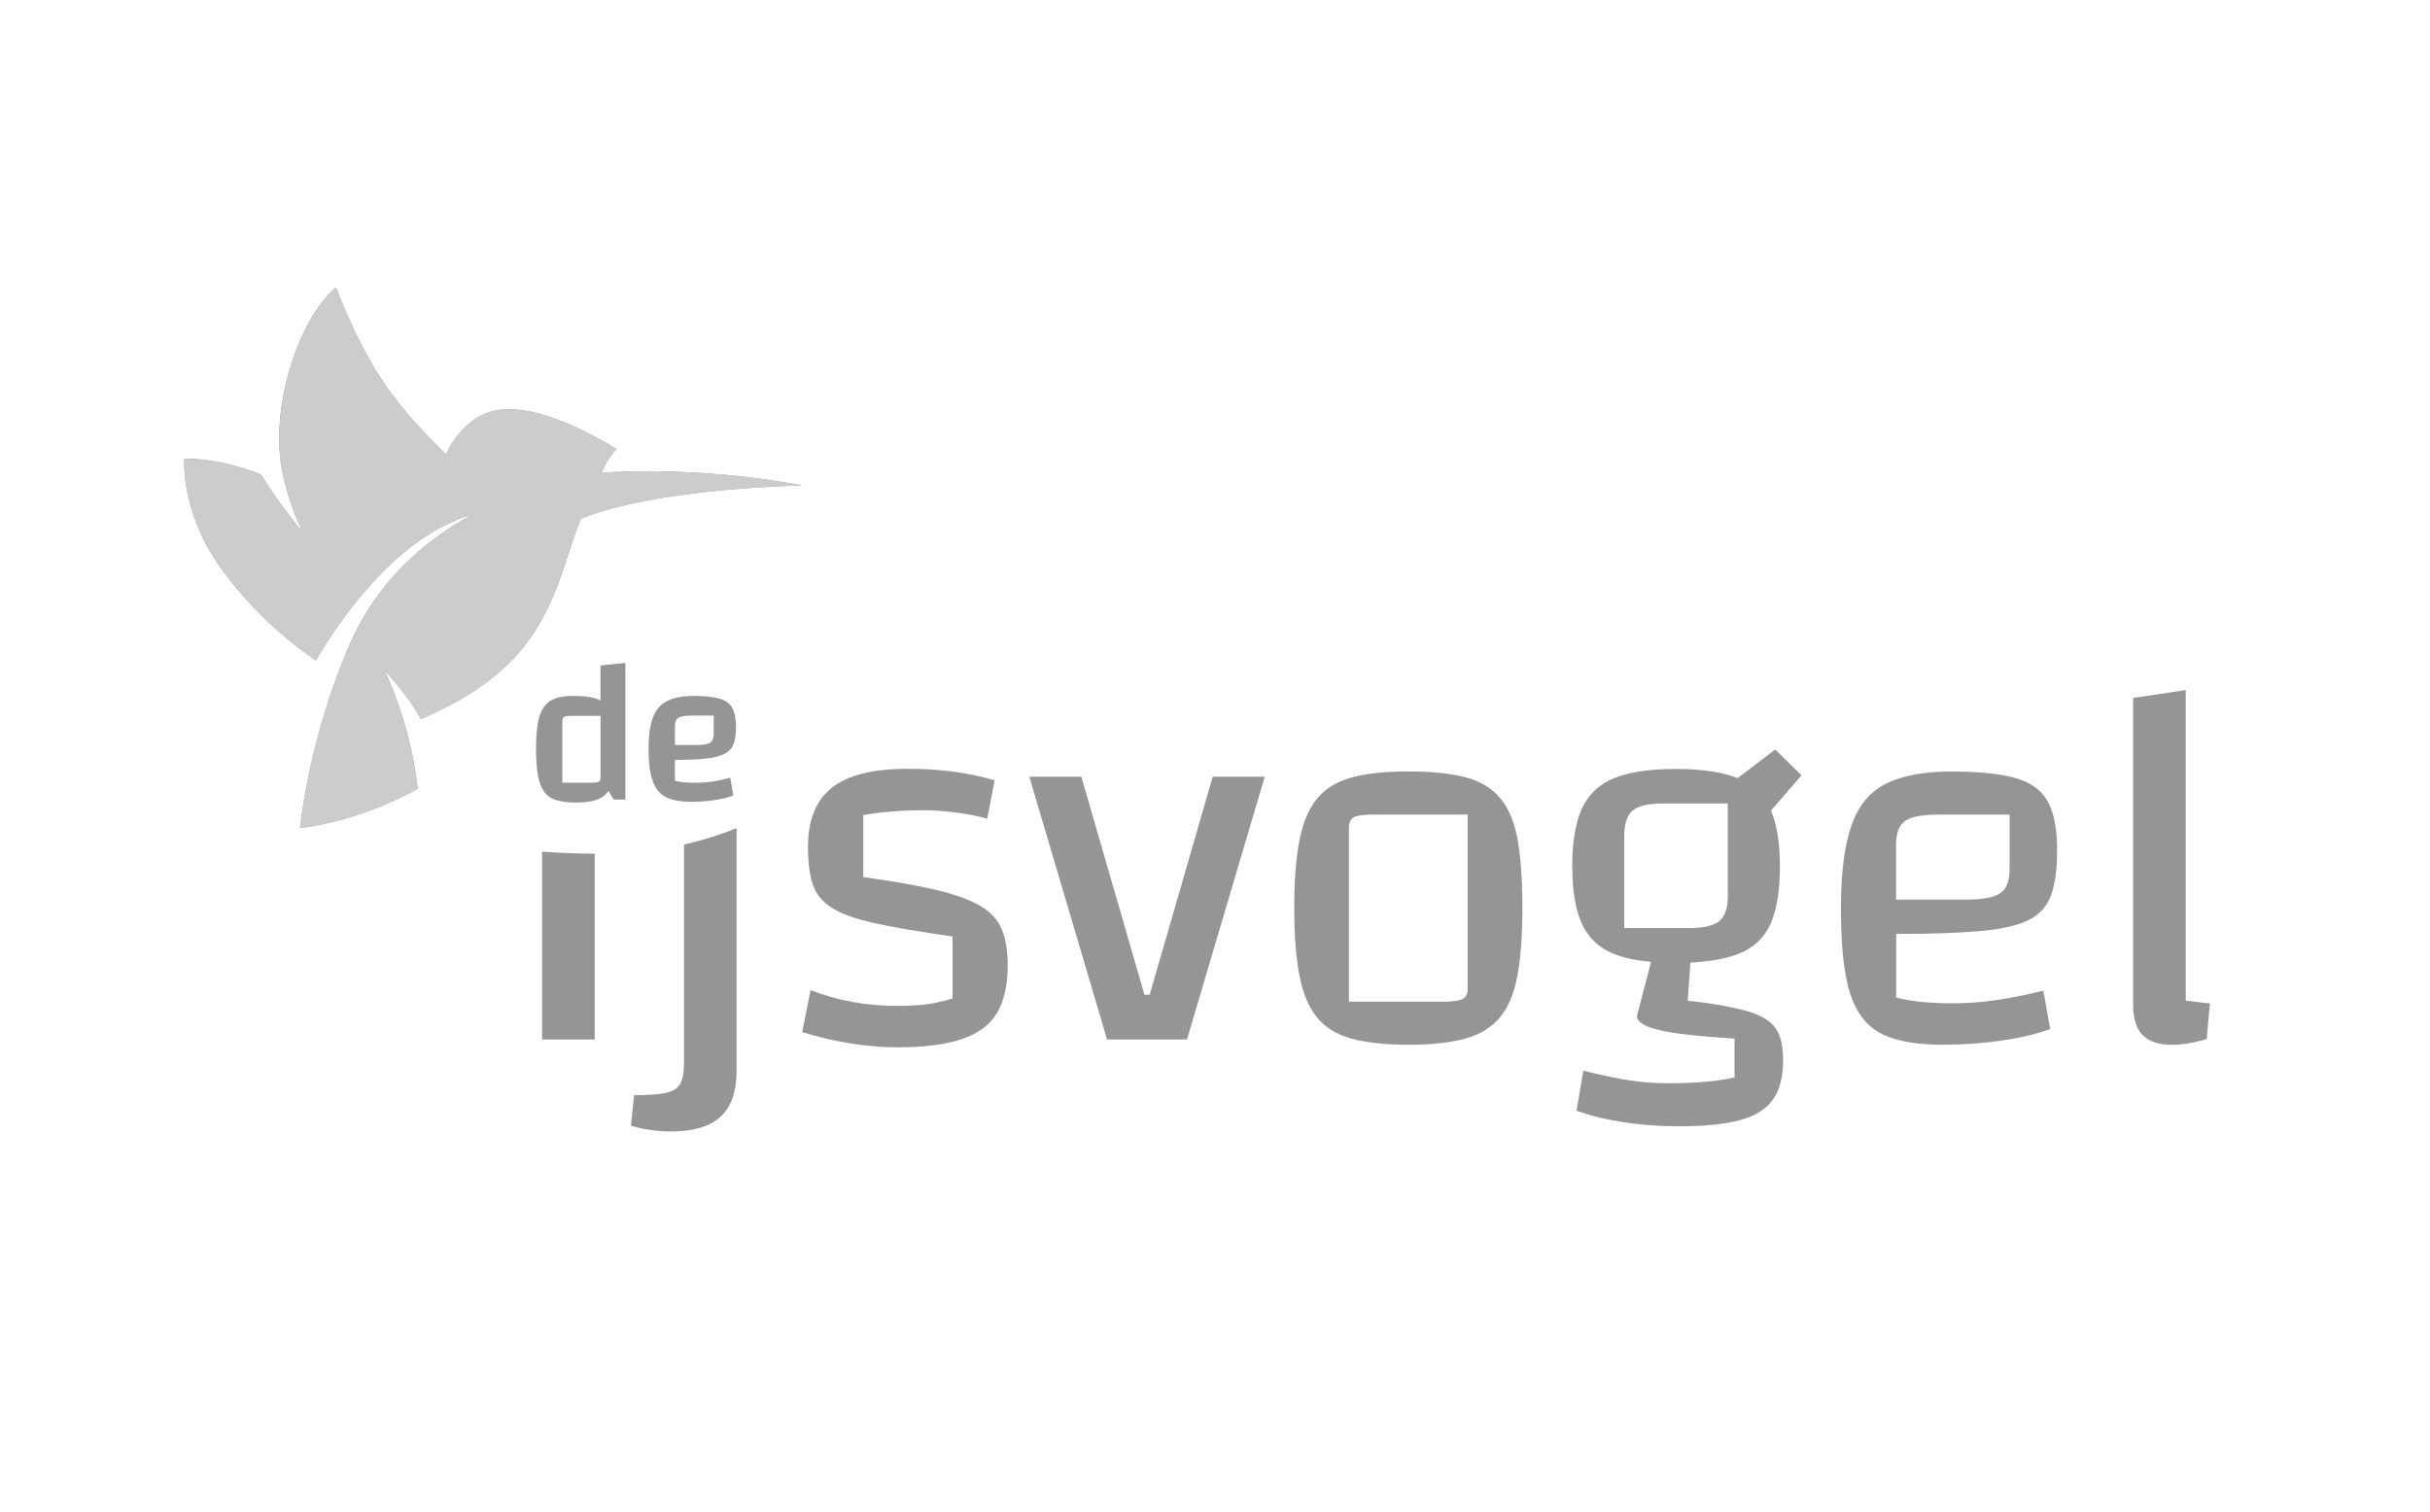
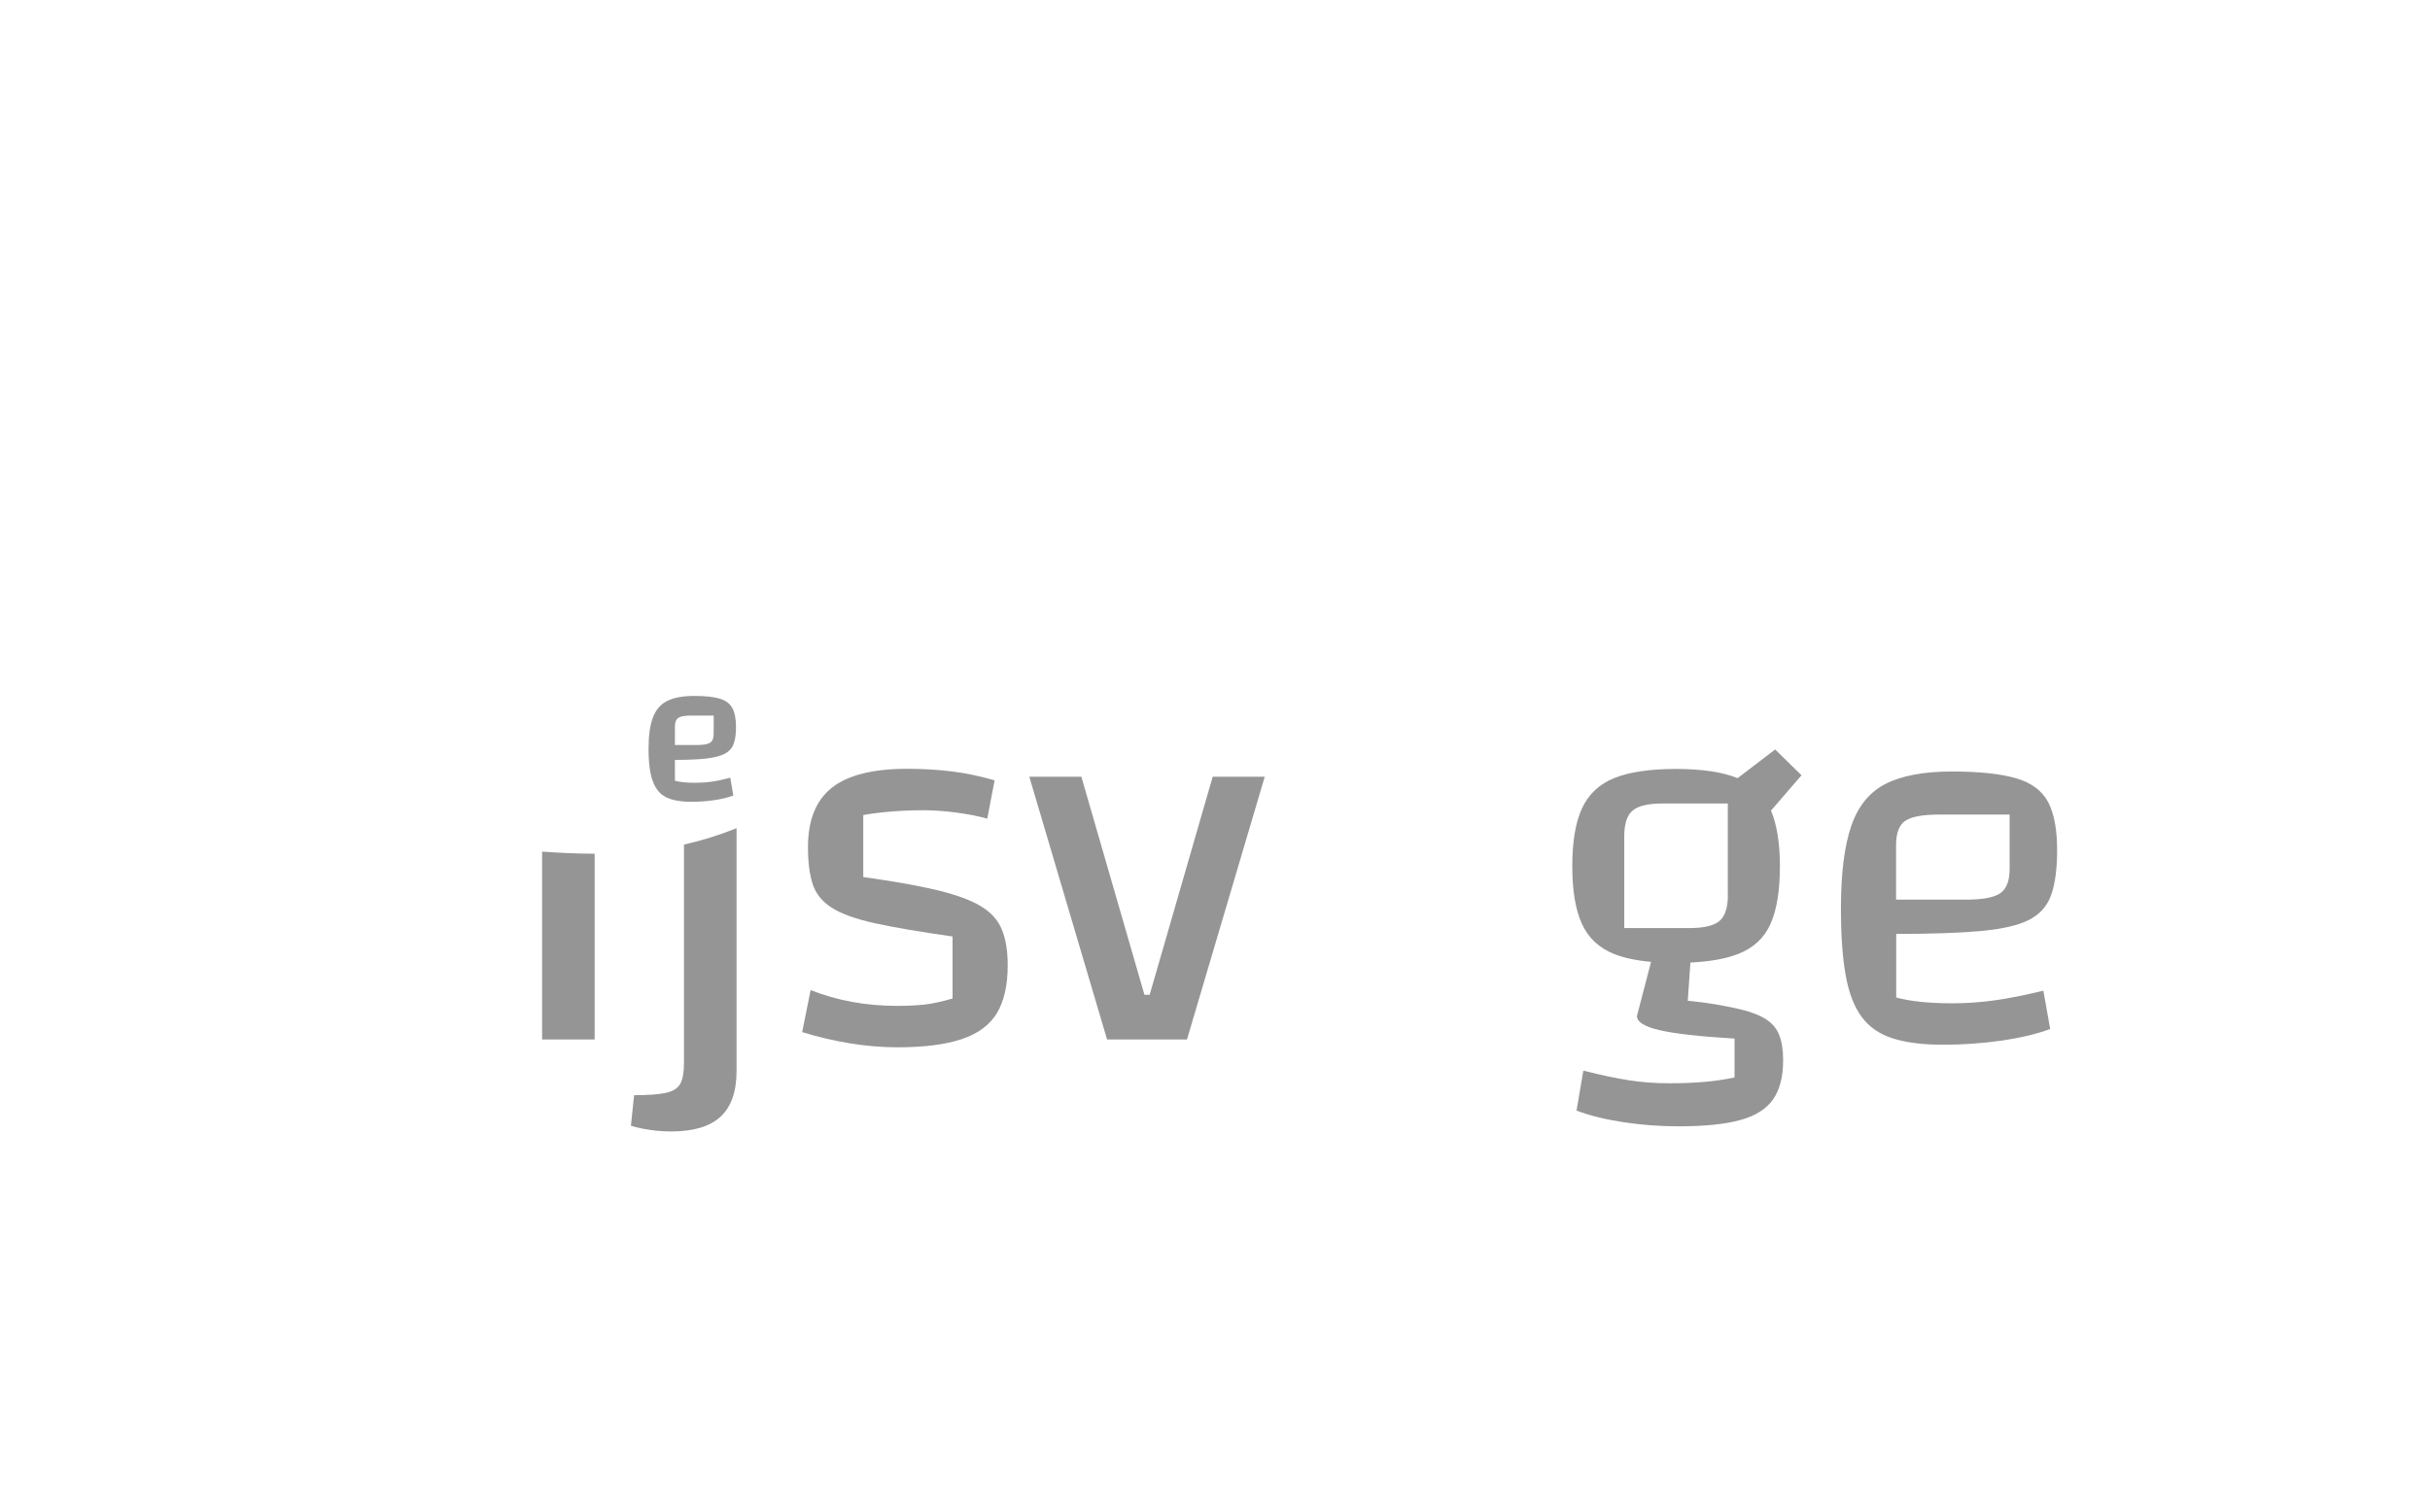
<svg xmlns="http://www.w3.org/2000/svg" id="Laag_1" data-name="Laag 1" viewBox="0 0 360 224">
  <defs>
    <style>
      .cls-1 {
        fill: #959595;
      }

      .cls-1, .cls-2 {
        stroke-width: 0px;
      }

      .cls-2 {
        fill: #ccc;
      }
    </style>
  </defs>
-   <path class="cls-1" d="M118.88,71.93c-24.33.74-32.84,4.97-32.84,4.97,0,0-.64,1.45-2.12,6.07-3.09,9.65-7.03,17.34-21.56,23.58-2.28-4.14-5.42-7.16-5.42-7.16,1.59,3.03,2.96,7.69,3.44,9.43.64,2.45,1.16,5.1,1.5,8.05,0,0-7.76,4.64-17.43,5.84,0,0,1.32-13.57,7.48-27.48,3.94-8.89,10.58-14.88,18.01-18.98-11.4,3.27-19.93,16.12-23.15,21.63-5.23-3.64-9.38-7.56-13.38-12.75-6.78-8.79-6.1-17.16-6.1-17.16,4.42,0,8.52,1.22,11.38,2.36,2.13,3.64,6.28,8.72,6.28,8.72-1.69-3.15-2.72-7.22-3.08-8.77-2.07-9.65,2.26-22.93,7.89-27.71,0,0,3.12,8.72,7.86,15.26,3.19,4.41,6.12,7.14,8.46,9.52.41-1.03,2.04-4.15,5.21-5.8,5.61-2.92,15.06,1.95,20.03,5-1.44,1.44-2.23,3.51-2.23,3.51,0,0,13.41-1.19,29.76,1.88Z" />
-   <path class="cls-2" d="M118.85,71.95c-24.32.74-32.83,4.97-32.83,4.97,0,0-.64,1.45-2.12,6.07-3.09,9.64-7.03,17.34-21.56,23.57-2.28-4.13-5.41-7.16-5.41-7.16,1.59,3.03,2.96,7.69,3.44,9.43.64,2.45,1.16,5.1,1.5,8.05,0,0-7.76,4.64-17.42,5.84,0,0,1.32-13.57,7.48-27.47,3.94-8.88,10.58-14.87,18-18.98-11.39,3.27-19.93,16.11-23.14,21.62-5.23-3.64-9.38-7.56-13.37-12.75-6.78-8.79-6.1-17.16-6.1-17.16,4.42,0,8.52,1.22,11.38,2.36,2.13,3.64,6.28,8.72,6.28,8.72-1.69-3.15-2.72-7.22-3.08-8.77-2.07-9.65,2.26-22.92,7.89-27.71,0,0,3.12,8.72,7.85,15.26,3.19,4.4,6.12,7.13,8.45,9.51.41-1.03,2.04-4.15,5.21-5.8,5.61-2.92,15.05,1.95,20.02,5-1.44,1.44-2.23,3.51-2.23,3.51,0,0,13.4-1.19,29.75,1.88Z" />
+   <path class="cls-1" d="M118.88,71.93Z" />
  <path class="cls-1" d="M145.33,134.3c-1.51-.91-3.66-1.7-6.46-2.38-2.8-.67-6.46-1.32-10.98-1.95v-9.19c1.14-.21,2.49-.38,4.05-.51,1.56-.13,3.17-.2,4.83-.2,1.56,0,3.2.12,4.94.35,1.74.23,3.26.53,4.55.9l1.09-5.68c-2.13-.62-4.23-1.06-6.31-1.32-2.08-.26-4.28-.39-6.62-.39-5.09,0-8.81.93-11.18,2.8-2.36,1.87-3.54,4.8-3.54,8.8,0,2.23.23,4.06.7,5.49.47,1.43,1.41,2.6,2.84,3.51,1.43.91,3.57,1.67,6.43,2.3,2.85.62,6.67,1.27,11.45,1.95v9.19c-1.61.47-3,.77-4.17.9-1.17.13-2.53.19-4.09.19-4.57,0-8.83-.78-12.77-2.34l-1.25,6.23c2.39.73,4.76,1.29,7.12,1.67s4.68.58,6.97.58c3.94,0,7.13-.4,9.54-1.21,2.41-.8,4.15-2.09,5.22-3.85,1.06-1.77,1.6-4.13,1.6-7.09,0-2.13-.29-3.89-.86-5.29-.57-1.4-1.61-2.56-3.12-3.47Z" />
  <path class="cls-1" d="M170.33,147.42h-.78l-9.35-32.32h-7.71l11.52,38.94h11.84l11.52-38.94h-7.71l-9.34,32.32Z" />
-   <path class="cls-1" d="M217.44,146.49c0,.78-.26,1.3-.78,1.56-.52.26-1.51.39-2.96.39h-13.86v-25.78c0-.78.24-1.3.74-1.56.49-.26,1.49-.39,3-.39h13.86v25.78ZM222.27,118.3c-1.25-1.51-2.97-2.54-5.18-3.12-2.21-.57-5.02-.86-8.45-.86s-6.23.3-8.41.9c-2.18.6-3.88,1.64-5.1,3.11-1.22,1.48-2.09,3.53-2.61,6.15-.52,2.62-.78,5.98-.78,10.08s.26,7.4.78,10.05c.52,2.65,1.39,4.71,2.61,6.19,1.22,1.48,2.92,2.52,5.1,3.12,2.18.6,4.99.9,8.41.9s6.23-.3,8.41-.9c2.18-.6,3.89-1.64,5.14-3.12,1.25-1.48,2.11-3.54,2.61-6.19.49-2.65.74-6,.74-10.05s-.23-7.46-.7-10.08c-.47-2.62-1.32-4.68-2.57-6.19Z" />
  <path class="cls-1" d="M255.98,132.7c0,1.82-.42,3.08-1.25,3.78-.83.7-2.31,1.05-4.44,1.05h-9.66v-13.63c0-1.82.41-3.08,1.24-3.78.83-.7,2.31-1.05,4.44-1.05h9.66v13.63ZM262.99,111.06l-5.56,4.25s0,0-.01,0c-2.26-.91-5.31-1.36-9.15-1.36s-6.94.46-9.15,1.36c-2.21.91-3.79,2.4-4.75,4.48-.96,2.08-1.44,4.93-1.44,8.57s.48,6.49,1.44,8.57c.96,2.08,2.54,3.56,4.75,4.44,1.45.58,3.29.97,5.48,1.17l-2.09,8.02c0,.88,1.12,1.58,3.35,2.1,2.23.52,5.81.93,11.11,1.25v5.76c-1.45.31-2.96.53-4.52.66-1.56.13-3.11.2-5.19.2s-3.92-.14-5.84-.43c-1.92-.29-4.21-.77-6.85-1.44l-1.01,5.92c1.92.73,4.22,1.3,6.89,1.71,2.67.41,5.41.62,8.22.62,3.84,0,6.89-.31,9.15-.93,2.26-.62,3.88-1.65,4.87-3.08.99-1.43,1.48-3.36,1.48-5.8,0-1.51-.2-2.75-.59-3.74-.39-.99-1.09-1.79-2.1-2.41-1.01-.62-2.49-1.14-4.44-1.56-1.95-.41-3.89-.78-7-1.09l.39-5.66c2.89-.14,5.25-.56,7.07-1.27,2.26-.88,3.86-2.36,4.79-4.44.93-2.08,1.4-4.93,1.4-8.57,0-3.43-.45-6.17-1.32-8.24l4.52-5.23-3.89-3.81Z" />
  <path class="cls-1" d="M297.72,128.81c0,1.71-.46,2.9-1.36,3.54-.91.65-2.64.97-5.18.97h-10.28v-8.1c0-1.76.45-2.96,1.36-3.58.91-.62,2.61-.93,5.1-.93h10.36v8.1ZM298.7,115.34c-2.26-.67-5.44-1.01-9.54-1.01s-7.42.61-9.81,1.83c-2.39,1.22-4.09,3.31-5.1,6.27-1.01,2.96-1.52,7.01-1.52,12.15,0,4,.23,7.31.7,9.93.47,2.62,1.26,4.69,2.38,6.19,1.11,1.51,2.66,2.57,4.63,3.19,1.97.62,4.44.93,7.4.93s5.93-.21,8.76-.62c2.83-.42,5.2-.99,7.13-1.71l-1.01-5.68c-2.8.68-5.23,1.16-7.28,1.44-2.05.29-4.12.43-6.19.43-3.48,0-6.25-.29-8.33-.86v-9.42c5.19,0,9.37-.14,12.54-.43,3.17-.29,5.56-.84,7.17-1.67,1.61-.83,2.7-2.08,3.27-3.74.57-1.66.86-3.84.86-6.54,0-3.06-.44-5.44-1.32-7.13-.88-1.69-2.45-2.87-4.71-3.54Z" />
-   <path class="cls-1" d="M325.48,148.47c-.65-.08-1.21-.14-1.67-.19v-46.02l-7.79,1.17v45.56c0,1.97.47,3.44,1.4,4.4.93.96,2.39,1.44,4.36,1.44.78,0,1.56-.07,2.34-.19.78-.13,1.71-.35,2.8-.66l.47-5.29c-.62-.05-1.26-.12-1.91-.2Z" />
-   <path class="cls-1" d="M88.69,115.84c-.18.1-.53.15-1.05.15h-4.33v-9.16c0-.3.1-.5.29-.6.19-.1.55-.15,1.07-.15h4.3v9.16c0,.3-.09.5-.27.6ZM88.96,103.81c-.25-.13-.51-.25-.81-.33-.8-.23-1.83-.35-3.09-.35-1.08-.02-1.99.09-2.72.35-.73.25-1.31.67-1.74,1.26-.43.59-.74,1.4-.92,2.42-.18,1.02-.27,2.29-.27,3.81s.09,2.85.27,3.88c.18,1.02.48,1.83.9,2.43.42.6,1,1.02,1.73,1.26s1.65.37,2.75.39c1.26.02,2.29-.09,3.09-.33.8-.24,1.43-.65,1.88-1.23.04-.05.07-.12.11-.17l.77,1.28h1.74v-20.25l-3.69.39v5.19Z" />
  <path class="cls-1" d="M100.5,106.37c.34-.22.97-.33,1.89-.33h3.34v2.7c0,.64-.17,1.08-.51,1.31-.34.23-.97.35-1.89.35h-3.34v-2.76c0-.62.17-1.04.51-1.26ZM104.65,112.4c1.18-.13,2.09-.37,2.73-.71.64-.34,1.08-.83,1.31-1.46.23-.63.35-1.45.35-2.45,0-1.22-.18-2.17-.54-2.84-.36-.67-.99-1.14-1.89-1.41-.9-.27-2.16-.4-3.79-.4s-2.98.25-3.97.74c-.98.49-1.69,1.31-2.12,2.45-.43,1.14-.65,2.69-.65,4.66,0,1.5.11,2.75.33,3.76.22,1,.57,1.8,1.04,2.4.47.6,1.12,1.03,1.94,1.29.82.26,1.83.39,3.03.39s2.26-.08,3.37-.24c1.1-.16,2.05-.39,2.85-.69l-.45-2.64c-1.04.28-1.97.48-2.78.59-.81.11-1.63.16-2.45.16-1.26,0-2.25-.1-2.97-.3v-3.09c1.92,0,3.48-.07,4.66-.2Z" />
  <path class="cls-1" d="M80.31,126.2v27.84h7.79v-27.53c-2.44,0-5.03-.11-7.79-.31Z" />
  <path class="cls-1" d="M101.33,125.16v32.39c0,1.35-.18,2.36-.54,3.04-.36.67-1.08,1.13-2.14,1.36-1.06.23-2.64.35-4.71.35l-.47,4.52c.83.26,1.78.47,2.84.62,1.06.16,2.11.23,3.15.23,3.27,0,5.7-.73,7.28-2.18,1.58-1.45,2.38-3.71,2.38-6.77v-35.99c-2.56,1.03-5.13,1.83-7.79,2.43Z" />
</svg>